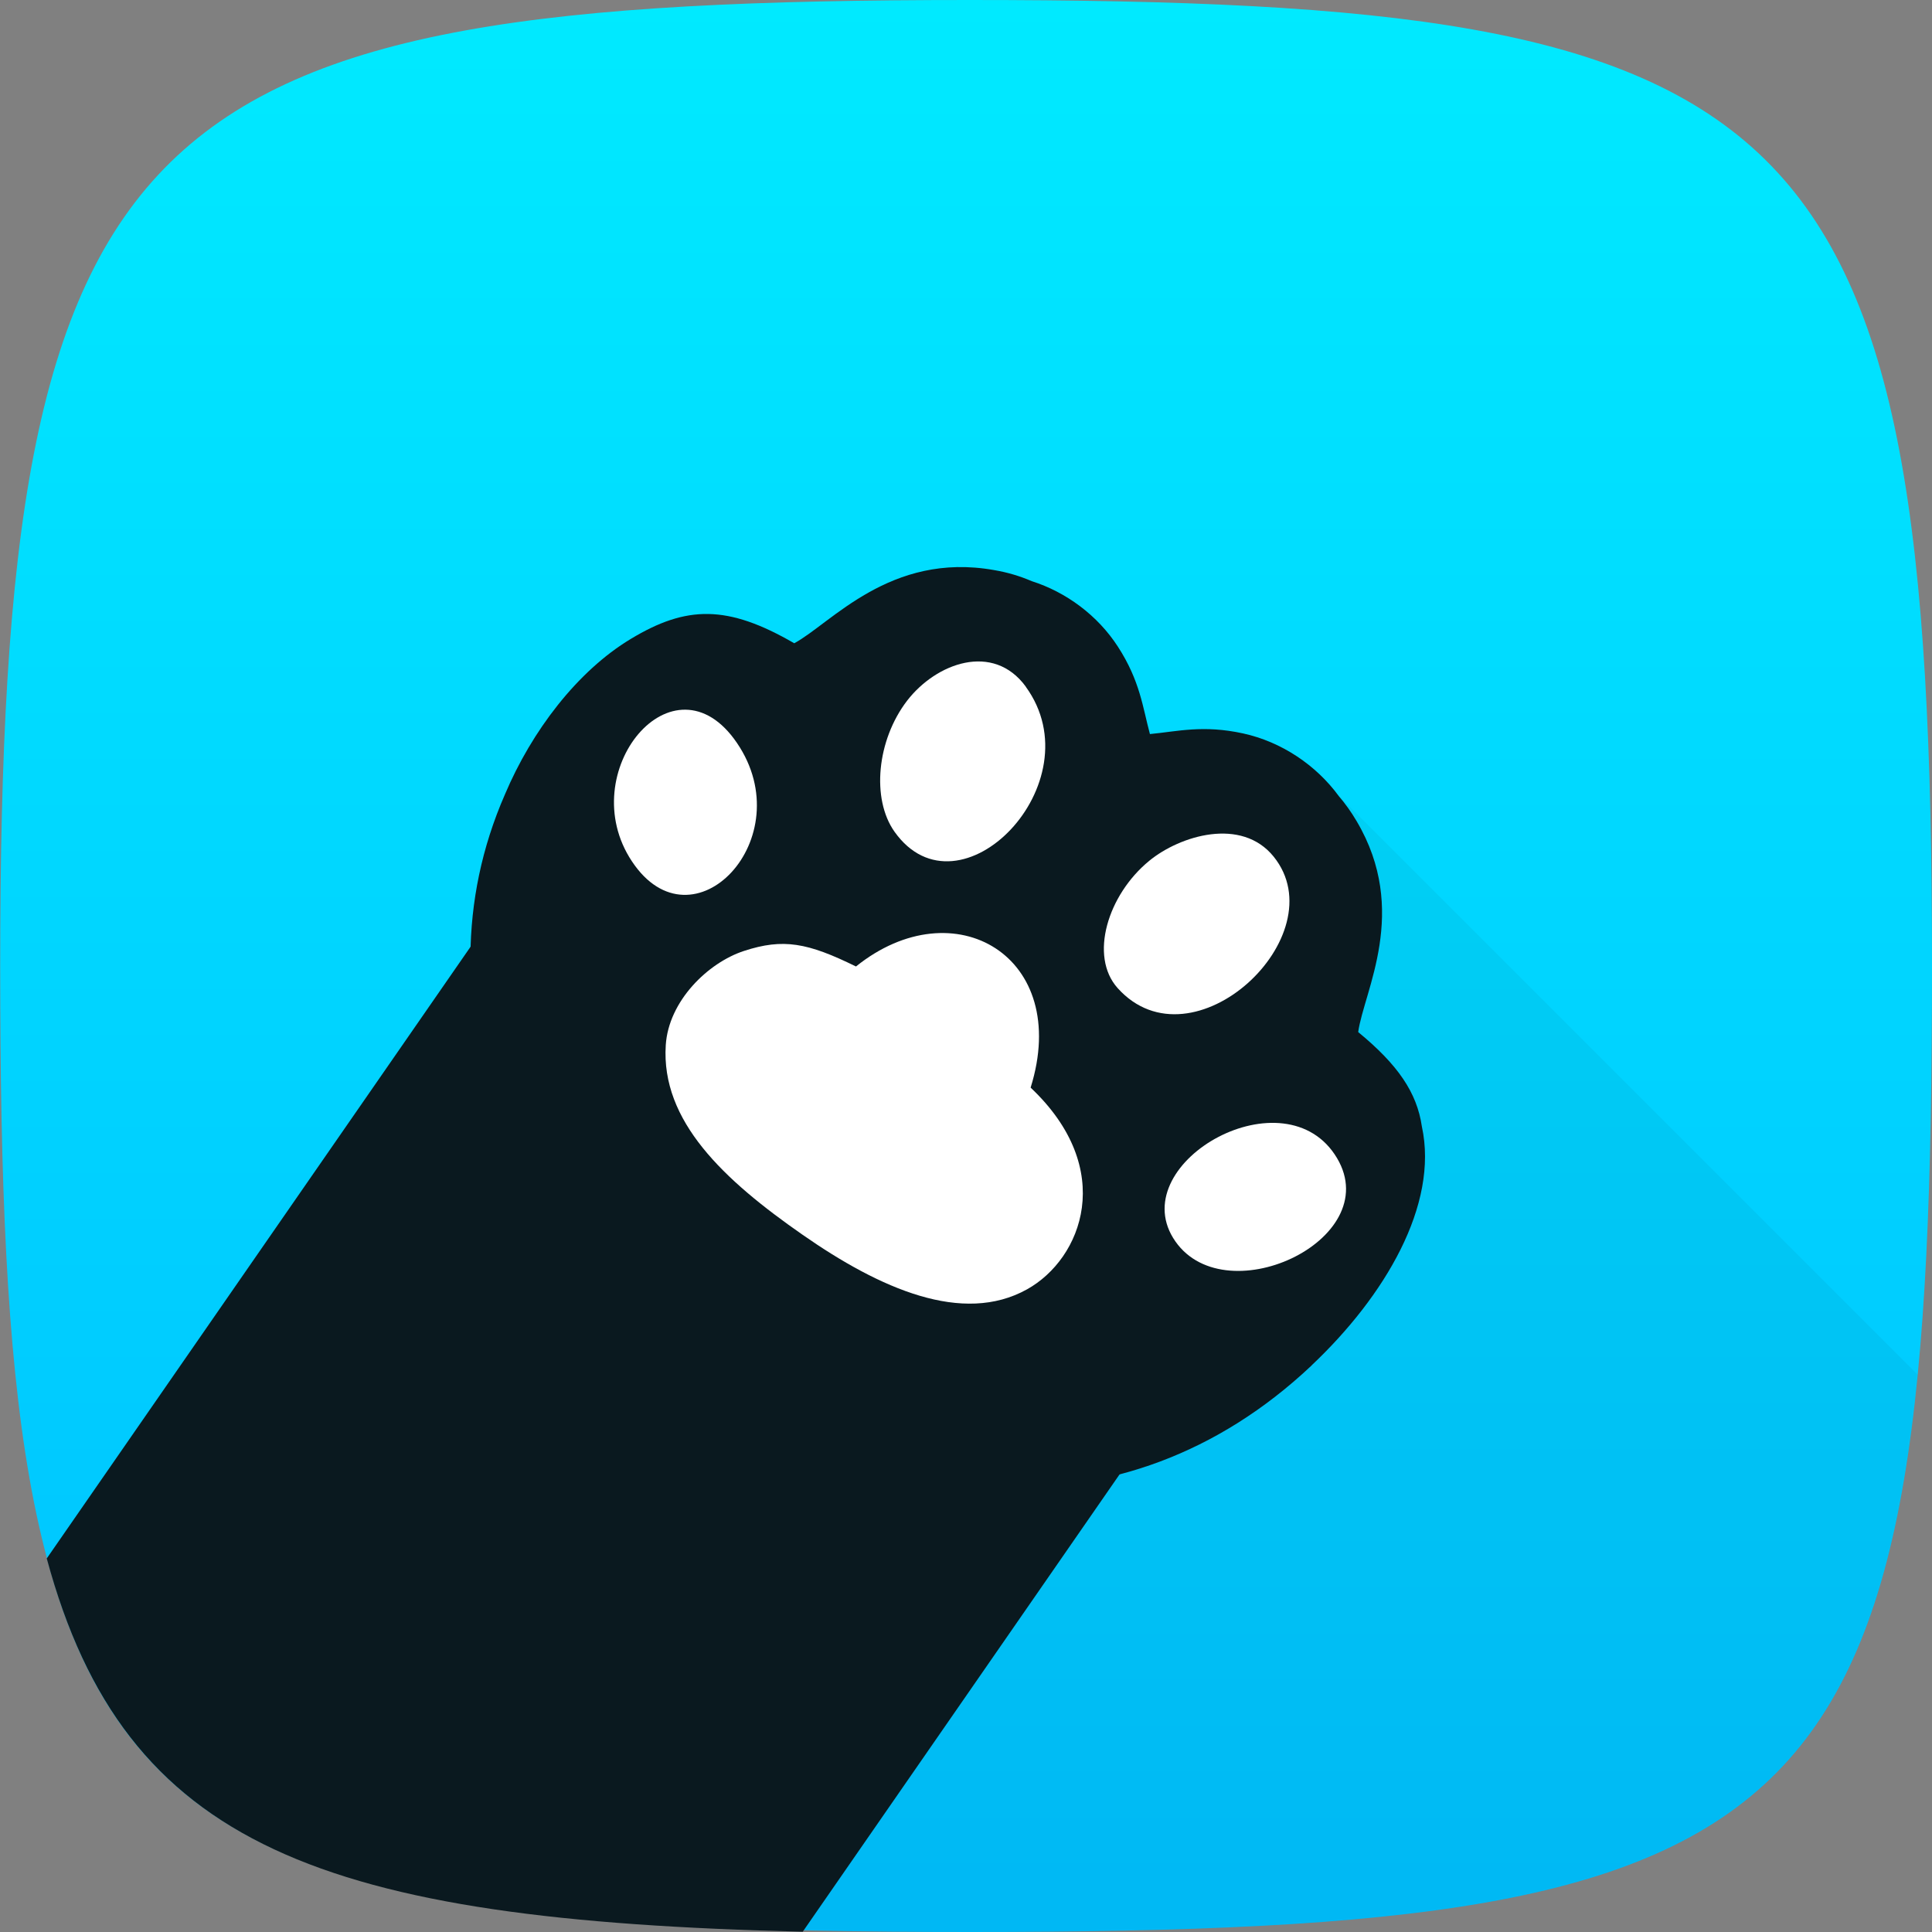
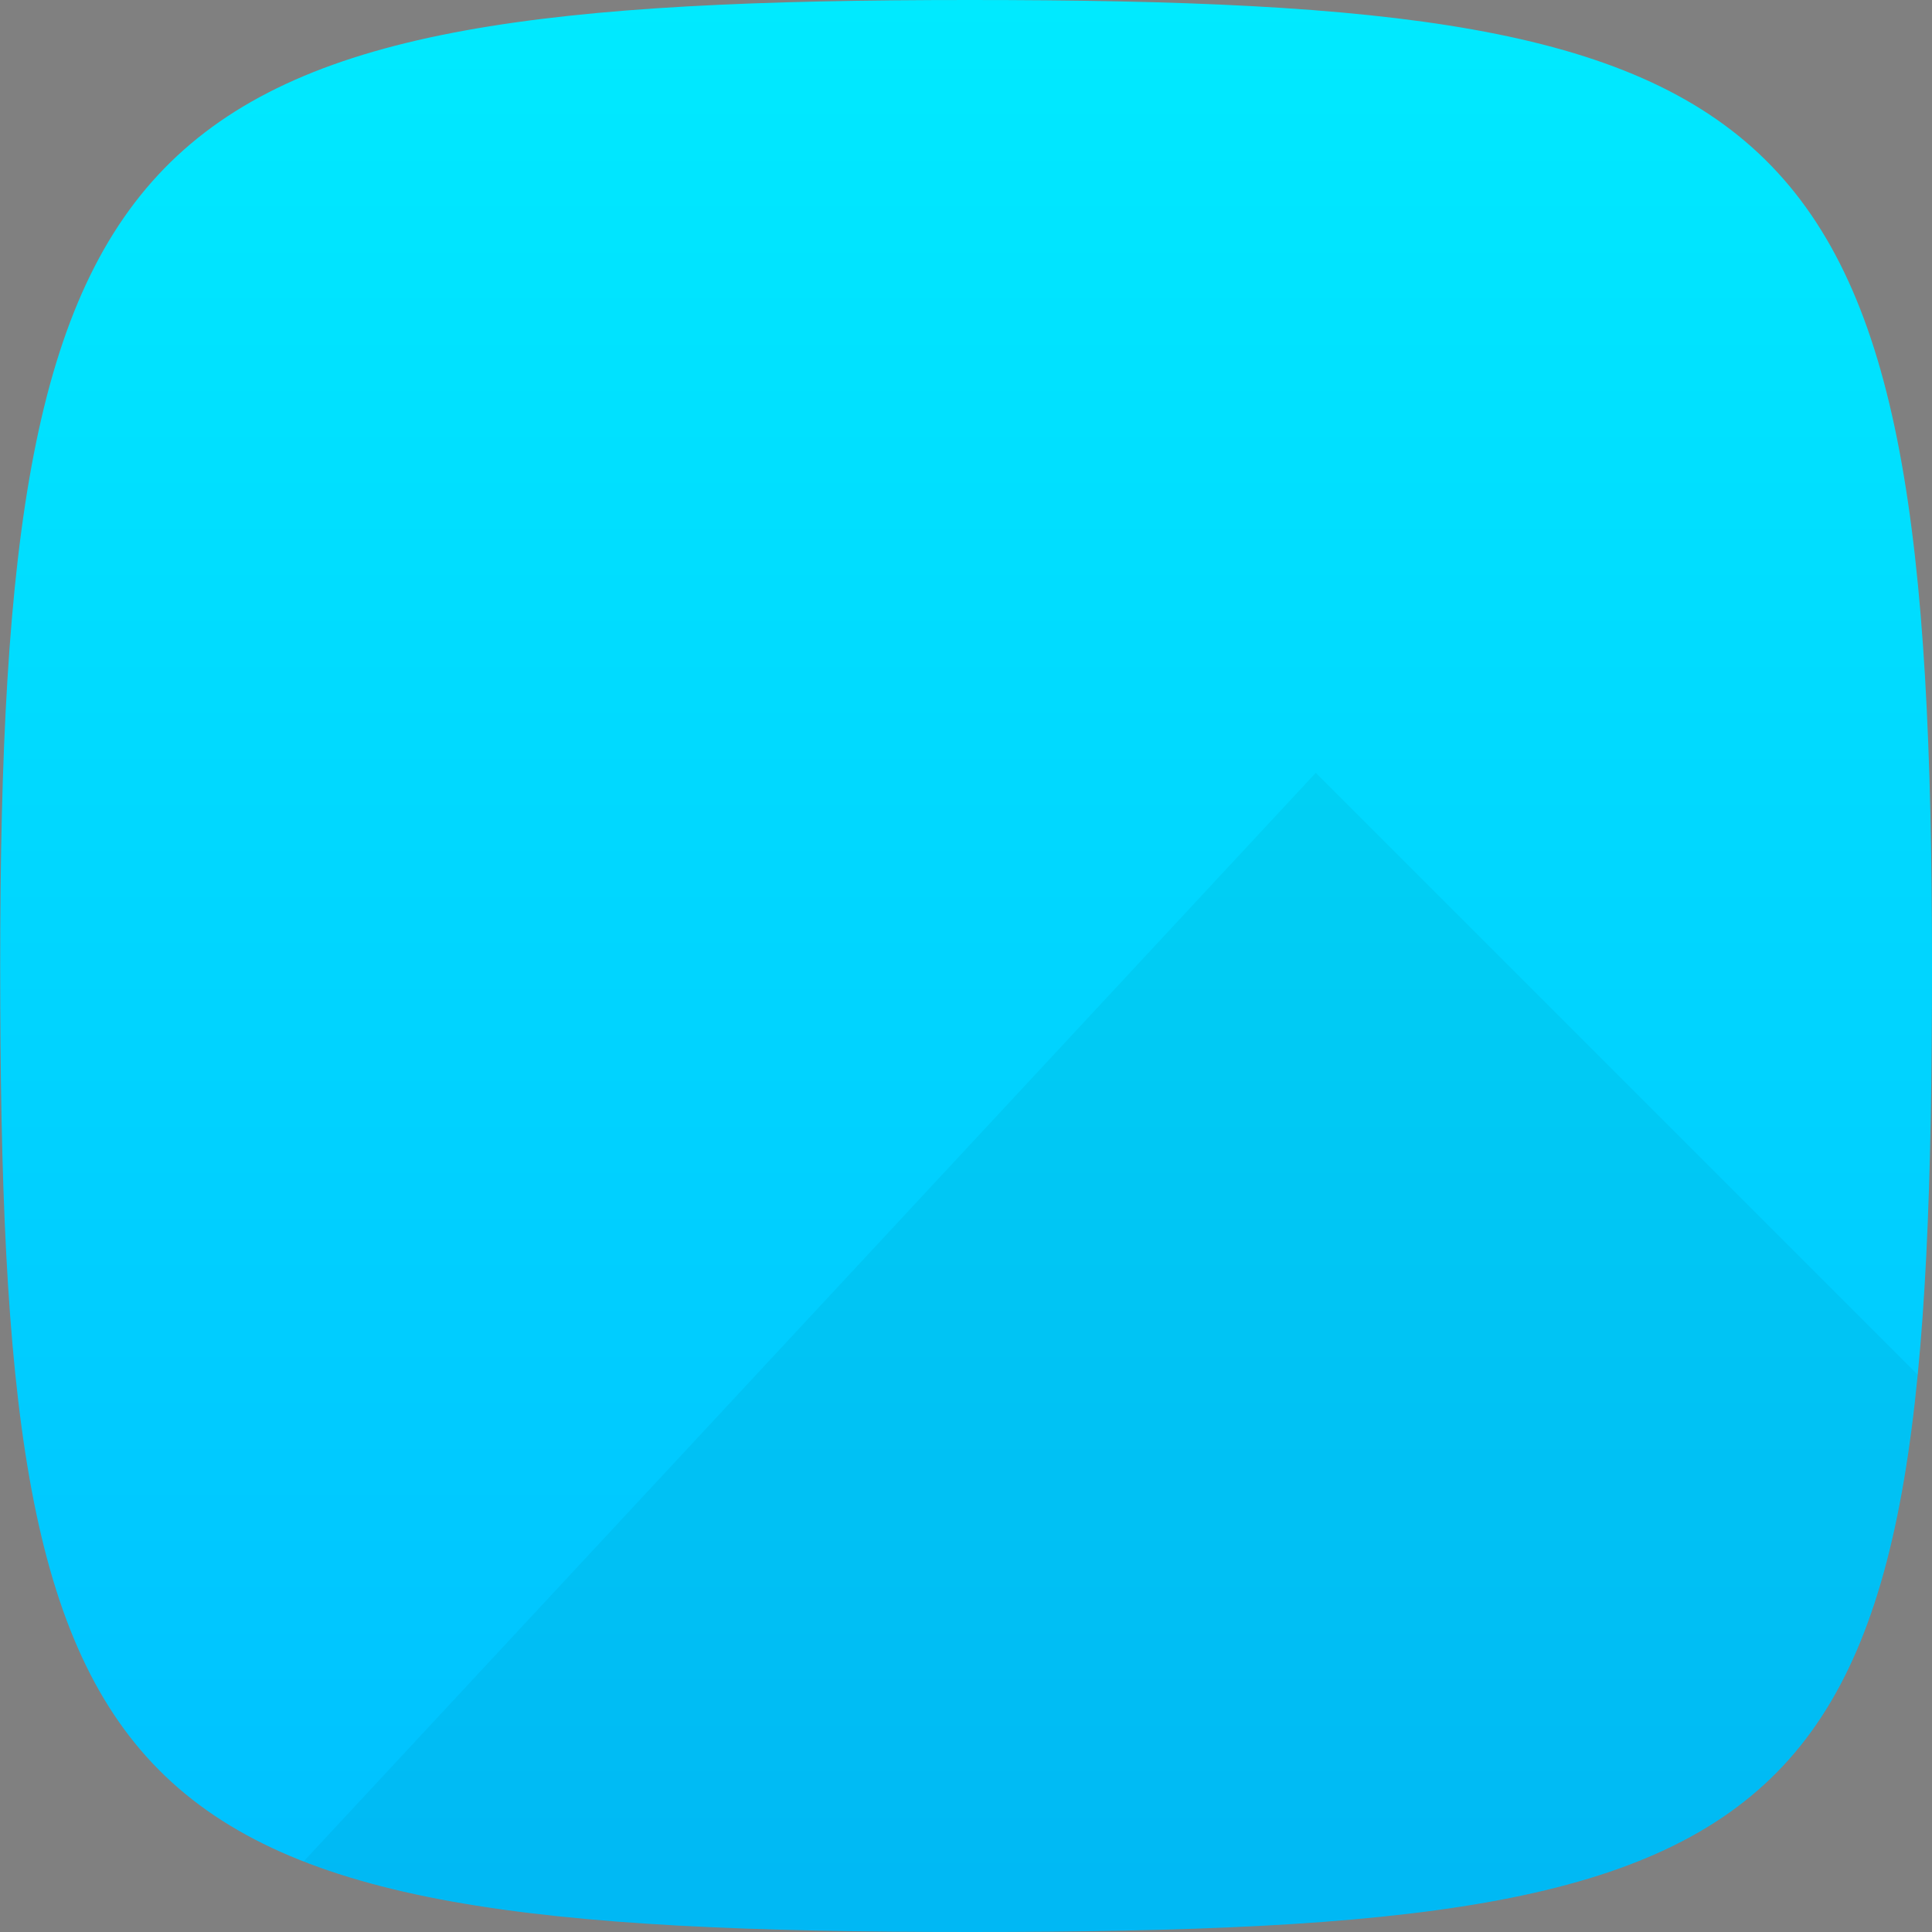
<svg xmlns="http://www.w3.org/2000/svg" width="20" height="20" viewBox="0 0 20 20" fill="none">
  <rect x="0" y="0" width="20" height="20" fill="#808080" stroke="none" />
  <g clip-path="url(#clip0_2_40)">
    <path d="M20 10C20 18.932 19.032 20 10.037 20C1.041 20 0.002 18.861 0.002 10C0.002 1.139 1.364 0 10.037 0C18.71 0 20 1.068 20 10Z" fill="url(#paint0_linear_2_40)" />
    <path d="M3.143 19.27L13.621 8L19.852 14.232C19.357 19.294 17.349 20 10.037 20C6.834 20 4.64 19.855 3.143 19.27Z" fill="#0A191F" fill-opacity="0.05" />
    <g clip-path="url(#clip1_2_40)">
      <path d="M0.484 16.133L5.475 8.929L12.572 13.845L8.31 19.997C3.339 19.877 1.293 19.129 0.484 16.133Z" fill="#0A191F" />
      <path fill-rule="evenodd" clip-rule="evenodd" d="M13.579 14.133C14.333 13.421 14.896 12.475 14.719 11.661C14.668 11.31 14.47 11.021 14.06 10.684C14.118 10.262 14.595 9.432 14.044 8.501C13.987 8.404 13.925 8.318 13.859 8.241C13.626 7.922 13.267 7.679 12.867 7.592C12.453 7.502 12.189 7.572 11.904 7.599C11.829 7.322 11.803 7.051 11.573 6.695C11.363 6.37 11.036 6.129 10.68 6.016C10.562 5.965 10.432 5.925 10.288 5.901C9.214 5.711 8.601 6.455 8.222 6.659C7.53 6.258 7.105 6.267 6.53 6.614C5.976 6.947 5.503 7.57 5.227 8.224C3.297 12.633 9.634 17.858 13.579 14.134" fill="#0A191F" />
-       <path fill-rule="evenodd" clip-rule="evenodd" d="M10.669 11.259C11.564 12.104 11.201 13.03 10.632 13.347C9.966 13.718 9.111 13.342 8.308 12.782C7.493 12.215 6.841 11.606 6.892 10.819C6.921 10.363 7.328 9.966 7.702 9.844C8.108 9.711 8.361 9.759 8.861 10.005C9.877 9.188 11.093 9.901 10.669 11.259" fill="white" />
      <path fill-rule="evenodd" clip-rule="evenodd" d="M10.618 7.108C11.345 8.105 9.931 9.554 9.26 8.61C9.019 8.27 9.077 7.662 9.39 7.254C9.691 6.863 10.281 6.646 10.619 7.108" fill="white" />
      <path fill-rule="evenodd" clip-rule="evenodd" d="M13.185 8.868C13.844 9.685 12.346 11.092 11.57 10.229C11.273 9.898 11.467 9.263 11.897 8.911C12.215 8.65 12.852 8.455 13.185 8.868Z" fill="white" />
      <path fill-rule="evenodd" clip-rule="evenodd" d="M13.841 11.989C14.348 12.843 12.643 13.628 12.144 12.815C11.659 12.022 13.311 11.097 13.841 11.989Z" fill="white" />
      <path fill-rule="evenodd" clip-rule="evenodd" d="M7.629 7.691C8.301 8.678 7.17 9.863 6.542 8.917C5.928 7.995 6.974 6.728 7.629 7.691Z" fill="white" />
    </g>
  </g>
  <defs>
    <linearGradient id="paint0_linear_2_40" x1="10.001" y1="0" x2="10.001" y2="20" gradientUnits="userSpaceOnUse">
      <stop stop-color="#00EAFF" />
      <stop offset="1" stop-color="#00C0FF" />
    </linearGradient>
    <clipPath id="clip0_2_40">
      <rect width="20" height="20" fill="white" />
    </clipPath>
    <clipPath id="clip1_2_40">
-       <rect width="14.856" height="14.214" fill="white" transform="translate(0 5.786)" />
-     </clipPath>
+       </clipPath>
  </defs>
</svg>